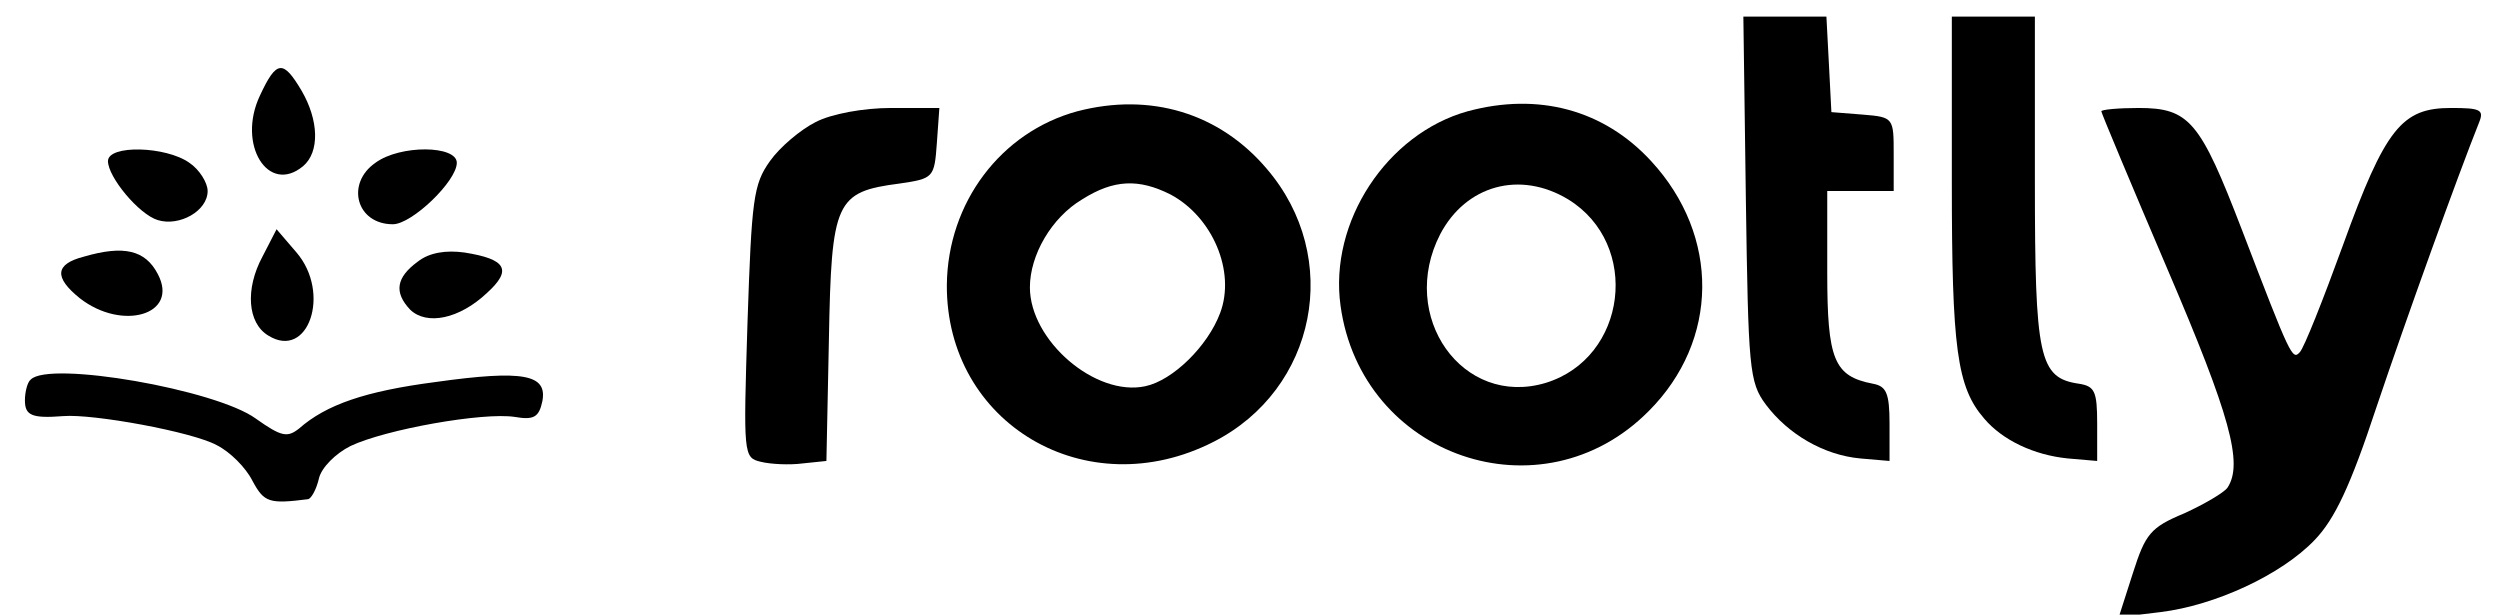
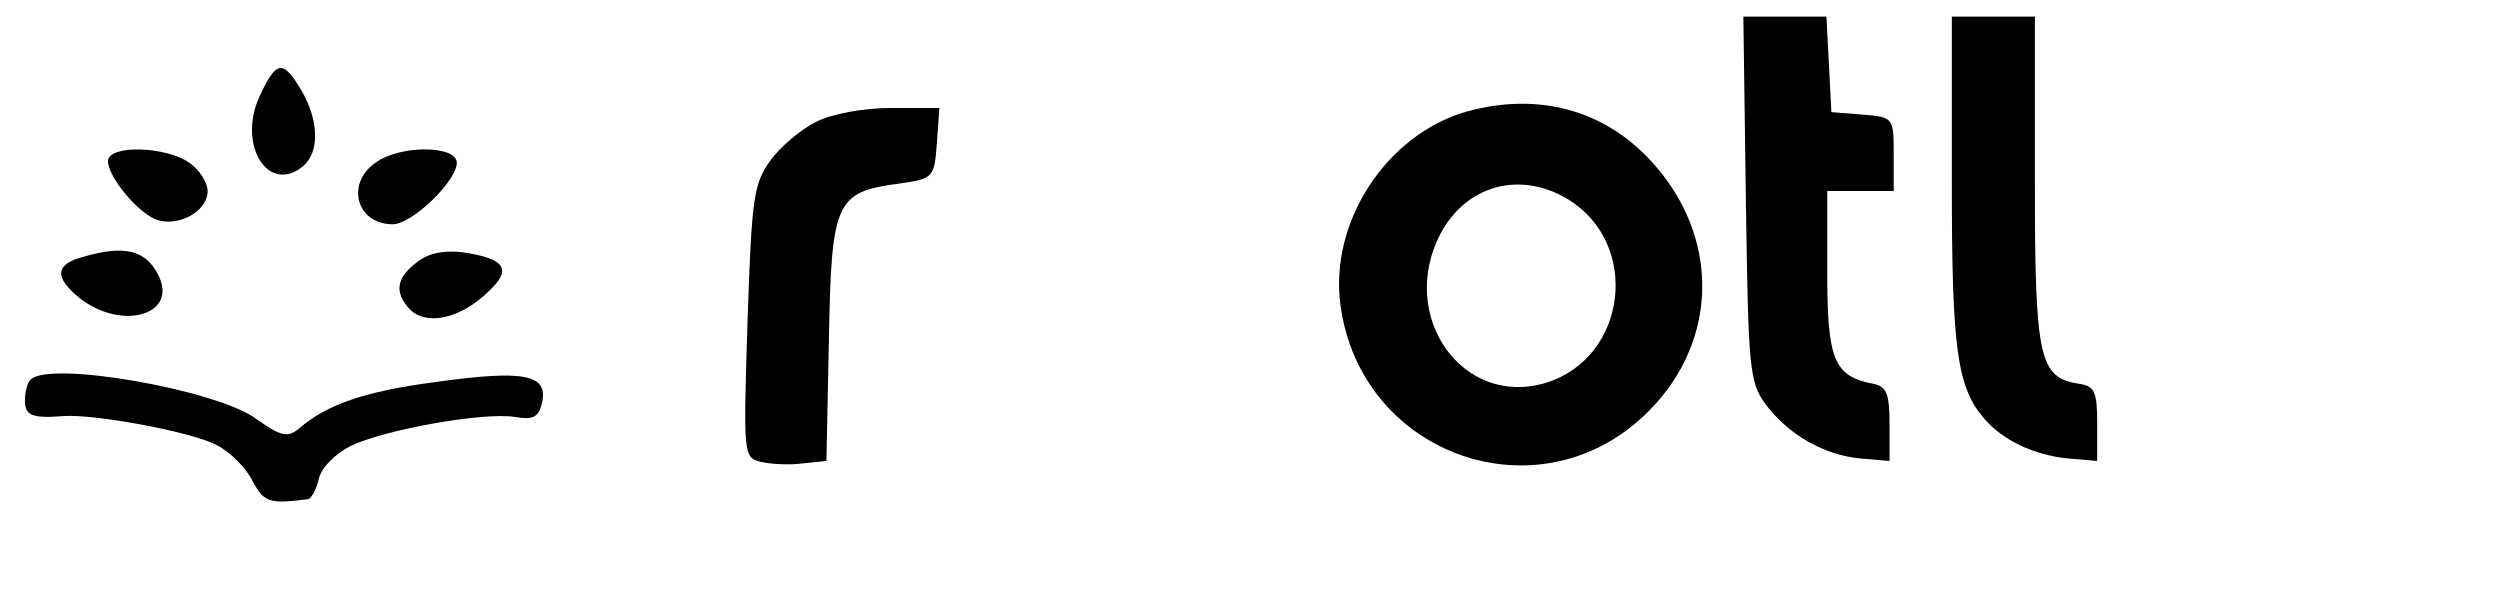
<svg xmlns="http://www.w3.org/2000/svg" version="1.0" width="301pt" height="74pt" viewBox="0 0 301 74" preserveAspectRatio="xMidYMid meet">
  <g transform="translate(0,74) scale(0.1,-0.1)" fill="#000000" stroke="none">
    <path d="M2102 501 c3 -205 4 -221 24 -248 27 -36 70 -61 114 -65 l35 -3 0 45 c0 37 -4 45 -20 48 -47 9 -55 29 -55 134 l0 98 40 0 40 0 0 44 c0 44 0 45 -37 48 l-38 3 -3 58 -3 57 -50 0 -50 0 3 -219z" />
    <path d="M2350 521 c0 -200 6 -247 39 -285 22 -26 60 -44 101 -48 l35 -3 0 45 c0 39 -3 45 -22 48 -48 7 -53 31 -53 244 l0 198 -50 0 -50 0 0 -199z" />
    <path d="M313 625 c-28 -59 10 -120 52 -85 20 17 19 55 -2 91 -22 37 -30 37 -50 -6z" />
-     <path d="M1297 606 c-92 -25 -156 -110 -157 -209 -1 -167 168 -267 321 -189 124 63 156 222 64 329 -57 67 -140 92 -228 69z m112 -100 c51 -27 79 -93 60 -143 -15 -40 -57 -81 -90 -88 -60 -13 -139 55 -139 119 0 39 26 84 63 106 38 24 68 25 106 6z" />
    <path d="M1767 606 c-97 -27 -167 -133 -153 -234 25 -182 242 -257 371 -127 85 85 86 211 3 301 -57 62 -136 83 -221 60z m121 -106 c88 -54 71 -191 -27 -221 -100 -30 -178 80 -127 179 31 59 96 77 154 42z" />
    <path d="M982 593 c-18 -9 -43 -30 -55 -47 -20 -28 -22 -46 -27 -194 -5 -160 -5 -163 16 -168 12 -3 35 -4 50 -2 l29 3 3 146 c3 167 8 178 85 188 41 6 42 7 45 49 l3 42 -58 0 c-33 0 -72 -7 -91 -17z" />
-     <path d="M2530 606 c0 -2 36 -88 80 -191 75 -175 91 -233 72 -262 -4 -6 -28 -20 -52 -31 -41 -17 -47 -25 -62 -72 l-17 -53 50 6 c66 8 146 45 186 87 24 25 43 65 74 159 36 107 98 279 124 344 6 15 1 17 -34 17 -59 0 -79 -24 -130 -165 -24 -66 -47 -124 -52 -129 -9 -10 -11 -6 -70 148 -50 130 -63 146 -124 146 -25 0 -45 -2 -45 -4z" />
    <path d="M130 546 c0 -19 37 -64 60 -71 26 -8 60 11 60 35 0 10 -10 26 -22 34 -28 20 -98 22 -98 2z" />
    <path d="M452 544 c-36 -25 -23 -74 21 -74 23 0 77 52 77 74 0 21 -68 22 -98 0z" />
-     <path d="M316 431 c-21 -39 -18 -80 7 -95 48 -30 76 51 34 100 l-24 28 -17 -33z" />
    <path d="M101 431 c-35 -9 -36 -25 -5 -50 51 -40 120 -20 94 29 -15 29 -41 35 -89 21z" />
    <path d="M503 425 c-26 -19 -29 -37 -9 -58 20 -19 59 -11 92 20 31 28 24 41 -27 49 -22 3 -42 0 -56 -11z" />
    <path d="M37 283 c-4 -3 -7 -15 -7 -25 0 -18 8 -22 46 -19 36 3 156 -19 185 -35 16 -8 35 -27 43 -43 14 -26 20 -28 67 -22 4 1 10 12 13 25 3 13 20 30 38 39 42 20 160 41 198 35 23 -4 29 0 33 19 6 32 -22 38 -129 23 -84 -11 -131 -27 -164 -56 -14 -11 -21 -10 -52 12 -48 35 -249 70 -271 47z" />
  </g>
</svg>